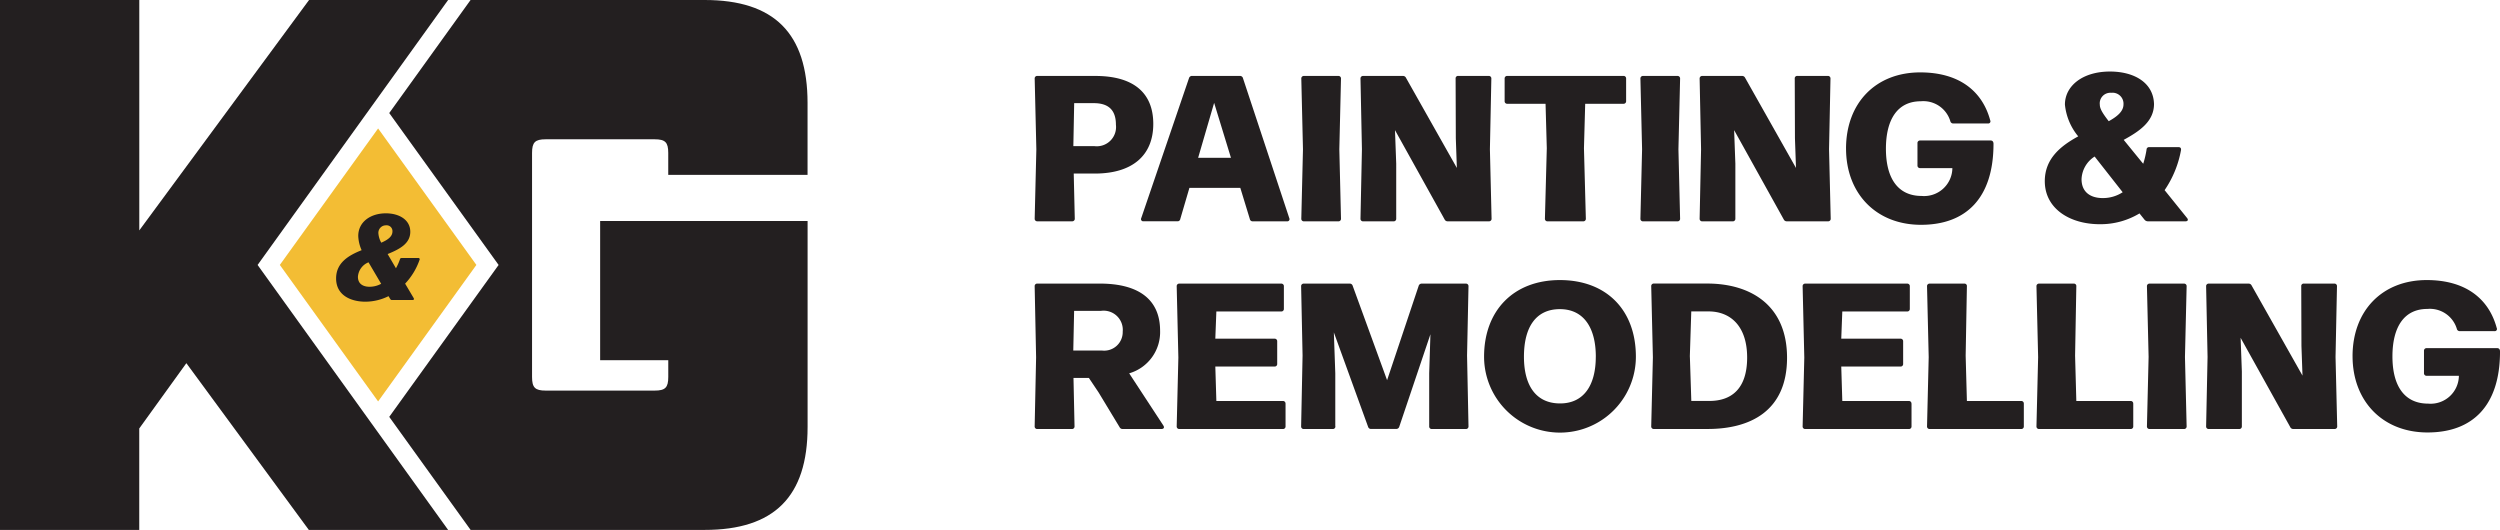
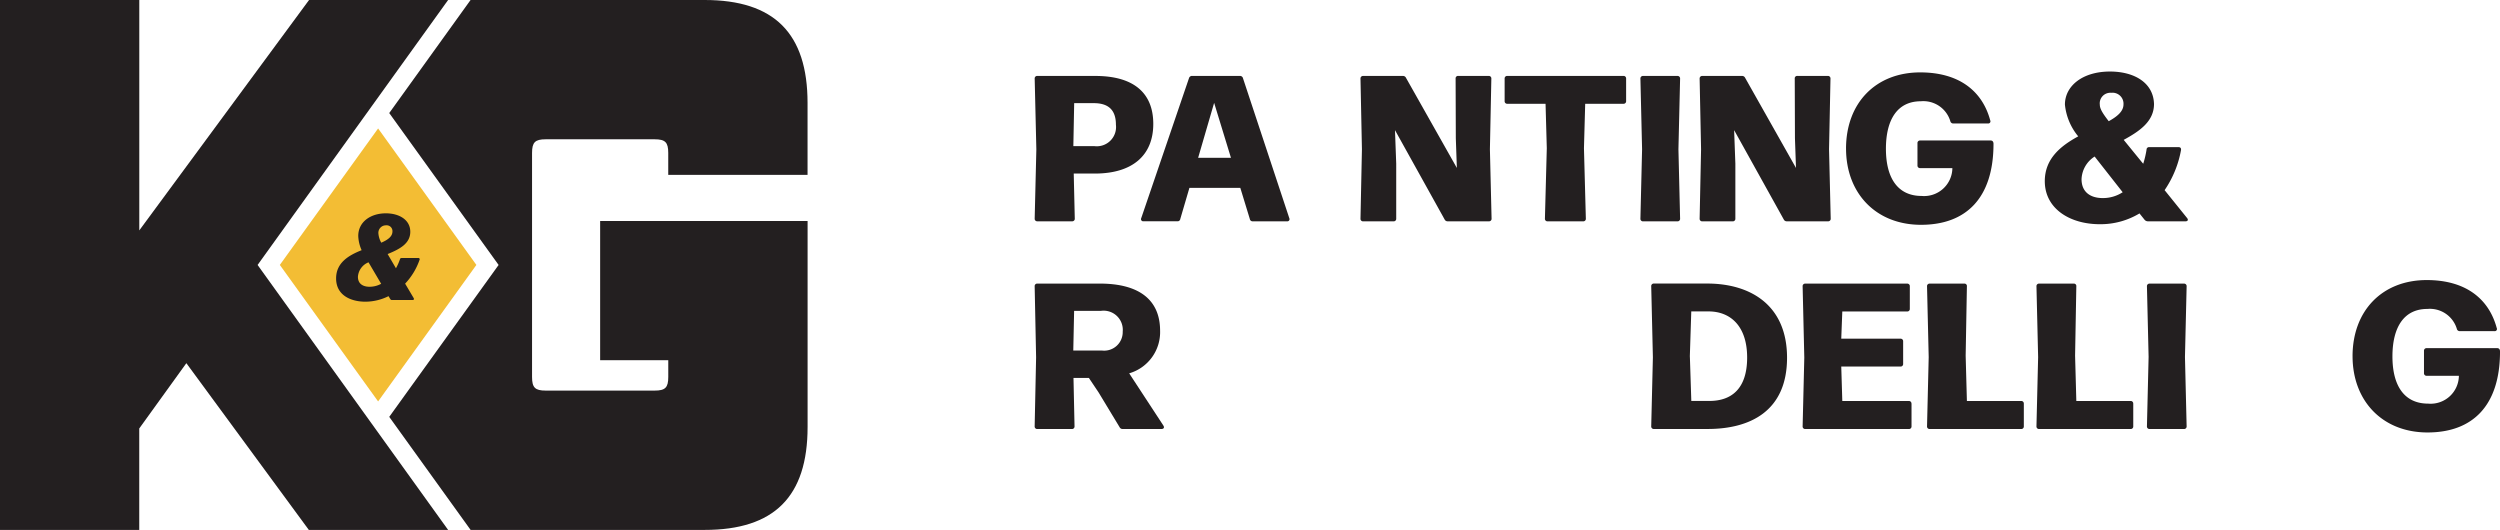
<svg xmlns="http://www.w3.org/2000/svg" id="Logo" width="283.066" height="60" viewBox="0 0 283.066 60">
  <path id="Path_1" data-name="Path 1" d="M34.967,60,21.1,41.12l-5.333,7.394V60H0V0H15.771V26.088L34.993,0H50.738L29.167,30l21.571,30H34.967Z" fill="#231f20" />
  <path id="Path_2" data-name="Path 2" d="M182.314,19.8V11.656C182.314,3.772,178.542,0,170.659,0h-26.5L134.95,12.8,147.334,30,134.95,47.2l9.213,12.8h26.5c7.884,0,11.656-3.772,11.656-11.656V25.026H158.83V40.784h7.714v1.9c0,1.2-.343,1.541-1.541,1.541H152.661c-1.2,0-1.541-.343-1.541-1.541V17.312c0-1.2.343-1.541,1.541-1.541H165c1.2,0,1.541.343,1.541,1.541V19.8Z" transform="translate(-90.878)" fill="#231f20" />
  <path id="Path_3" data-name="Path 3" d="M108.147,75.438,97.02,59.984,108.147,44.53l11.127,15.454Z" transform="translate(-65.335 -29.987)" fill="#f3bd34" />
  <path id="Path_4" data-name="Path 4" d="M123.95,79.009h1.881a.144.144,0,0,1,.15.206,7.521,7.521,0,0,1-1.636,2.7l.97,1.636c.069.124.013.219-.124.219h-2.332a.212.212,0,0,1-.206-.124l-.189-.314a5.929,5.929,0,0,1-2.619.627c-1.581,0-3.315-.683-3.315-2.632,0-1.773,1.4-2.606,2.89-3.2a4.265,4.265,0,0,1-.382-1.61c0-1.61,1.417-2.564,3.122-2.564,1.515,0,2.769.735,2.769,2.087s-1.228,1.979-2.564,2.524l.941,1.61a6.274,6.274,0,0,0,.451-1.009.177.177,0,0,1,.189-.15Zm-2.319,2.92L120.2,79.5a1.9,1.9,0,0,0-1.2,1.636c0,.833.614,1.133,1.336,1.133a2.782,2.782,0,0,0,1.3-.34Zm.013-4.651c.751-.327,1.267-.7,1.267-1.283a.659.659,0,0,0-.735-.683.849.849,0,0,0-.859.9A2.551,2.551,0,0,0,121.644,77.278Z" transform="translate(-78.474 -49.799)" fill="#231f20" />
  <path id="Path_5" data-name="Path 5" d="M359.034,26.323h6.561c4.233,0,6.561,1.835,6.561,5.431s-2.4,5.621-6.607,5.621h-2.4l.118,5.1a.285.285,0,0,1-.307.307h-3.926a.285.285,0,0,1-.307-.307l.189-7.831-.189-8.018a.285.285,0,0,1,.307-.307Zm4.069,7.949h2.4a2.181,2.181,0,0,0,2.423-2.423c0-1.741-.918-2.446-2.515-2.446H363.2l-.095,4.869Z" transform="translate(-241.574 -17.724)" fill="#231f20" />
  <path id="Path_6" data-name="Path 6" d="M407.138,26.588l5.245,15.849a.246.246,0,0,1-.258.353h-3.88a.31.31,0,0,1-.33-.258L406.835,39h-5.761l-1.035,3.527a.3.3,0,0,1-.33.258h-3.834a.246.246,0,0,1-.258-.353l5.408-15.849a.354.354,0,0,1,.353-.258h5.408a.354.354,0,0,1,.353.258Zm-3.269,2.8L402.06,35.6h3.717l-1.9-6.208Z" transform="translate(-266.4 -17.731)" fill="#231f20" />
-   <path id="Path_7" data-name="Path 7" d="M455.654,42.486a.285.285,0,0,1-.307.307h-3.88a.285.285,0,0,1-.307-.307l.189-7.854-.189-7.995a.285.285,0,0,1,.307-.307h3.88a.285.285,0,0,1,.307.307l-.189,7.995Z" transform="translate(-303.818 -17.731)" fill="#231f20" />
  <path id="Path_8" data-name="Path 8" d="M475.726,42.479a.285.285,0,0,1-.307.307h-3.432a.285.285,0,0,1-.307-.307l.163-7.854-.163-7.995a.285.285,0,0,1,.307-.307h4.491a.369.369,0,0,1,.353.212l5.761,10.206-.118-3.364-.023-6.75a.274.274,0,0,1,.307-.307h3.432a.285.285,0,0,1,.307.307l-.163,7.995.189,7.854a.285.285,0,0,1-.307.307h-4.657a.369.369,0,0,1-.353-.212L475.586,32.46l.14,3.811Z" transform="translate(-317.637 -17.724)" fill="#231f20" />
  <path id="Path_9" data-name="Path 9" d="M530.847,42.479a.285.285,0,0,1-.307.307h-4.02a.285.285,0,0,1-.307-.307l.212-7.972-.14-5.033h-4.327a.285.285,0,0,1-.307-.307V26.627a.285.285,0,0,1,.307-.307H535.1a.285.285,0,0,1,.307.307v2.541a.285.285,0,0,1-.307.307h-4.327l-.14,5.033Z" transform="translate(-351.287 -17.724)" fill="#231f20" />
  <path id="Path_10" data-name="Path 10" d="M573.224,42.486a.285.285,0,0,1-.307.307h-3.88a.285.285,0,0,1-.307-.307l.189-7.854-.189-7.995a.285.285,0,0,1,.307-.307h3.88a.285.285,0,0,1,.307.307l-.189,7.995Z" transform="translate(-382.992 -17.731)" fill="#231f20" />
  <path id="Path_11" data-name="Path 11" d="M593.306,42.479a.285.285,0,0,1-.307.307h-3.432a.285.285,0,0,1-.307-.307l.163-7.854-.163-7.995a.285.285,0,0,1,.307-.307h4.49a.369.369,0,0,1,.353.212l5.761,10.206-.118-3.364-.023-6.75a.274.274,0,0,1,.307-.307h3.432a.285.285,0,0,1,.307.307l-.163,7.995.189,7.854a.285.285,0,0,1-.307.307h-4.657a.369.369,0,0,1-.353-.212L593.166,32.46l.14,3.811Z" transform="translate(-396.817 -17.724)" fill="#231f20" />
  <path id="Path_12" data-name="Path 12" d="M640.02,33.732c0-5.173,3.364-8.632,8.4-8.632,4.3,0,7.008,2.022,7.926,5.431a.246.246,0,0,1-.258.353h-3.929a.331.331,0,0,1-.33-.258,3.187,3.187,0,0,0-3.341-2.257c-2.632,0-3.952,2.044-3.952,5.385s1.365,5.336,4.043,5.336a3.2,3.2,0,0,0,3.481-3.152h-3.645a.285.285,0,0,1-.307-.307V33.118a.285.285,0,0,1,.307-.307h7.995c.189,0,.307.14.307.376,0,6.137-3.1,9.17-8.207,9.17s-8.488-3.573-8.488-8.632Z" transform="translate(-431 -16.903)" fill="#231f20" />
  <path id="Path_13" data-name="Path 13" d="M725.037,41.384c.163.189.095.376-.163.376h-4.281a.493.493,0,0,1-.376-.189l-.565-.705a8.541,8.541,0,0,1-4.491,1.221c-3.432,0-6.231-1.786-6.231-4.869,0-2.564,1.809-4,3.785-5.078a6.648,6.648,0,0,1-1.506-3.6c0-2.093,1.976-3.739,5.1-3.739,2.727,0,4.915,1.248,4.987,3.668,0,1.976-1.623,3.08-3.432,4.069l2.071,2.541.14.163a10.841,10.841,0,0,0,.376-1.6.276.276,0,0,1,.307-.281h3.315c.212,0,.307.118.281.33a11.749,11.749,0,0,1-1.858,4.54l2.541,3.152Zm-7.289-2.916-3.174-4.043a3.182,3.182,0,0,0-1.483,2.564c0,1.483,1.035,2.139,2.4,2.139a4.085,4.085,0,0,0,2.257-.66Zm-1.577-8.044c.986-.542,1.669-1.13,1.669-1.9a1.243,1.243,0,0,0-1.388-1.316,1.2,1.2,0,0,0-1.293,1.339c0,.447.281.941,1.012,1.881Z" transform="translate(-477.405 -16.701)" fill="#231f20" />
  <path id="Path_14" data-name="Path 14" d="M373.292,114.408c.14.212.023.376-.212.376h-4.4a.369.369,0,0,1-.353-.212l-2.374-3.926L364.85,109h-1.741l.118,5.48a.285.285,0,0,1-.307.307h-3.9a.285.285,0,0,1-.307-.307l.163-7.809-.163-8.044a.285.285,0,0,1,.307-.307h7.077c4.373,0,6.819,1.786,6.819,5.34a4.856,4.856,0,0,1-3.5,4.82l3.88,5.927Zm-10.111-13-.095,4.491h3.246a2.1,2.1,0,0,0,2.351-2.139,2.168,2.168,0,0,0-2.469-2.351Z" transform="translate(-241.562 -66.21)" fill="#231f20" />
-   <path id="Path_15" data-name="Path 15" d="M420.285,111.922v2.564a.285.285,0,0,1-.307.307H408.267a.285.285,0,0,1-.307-.307l.189-7.782-.189-8.067a.285.285,0,0,1,.307-.307h11.522a.285.285,0,0,1,.307.307v2.541a.285.285,0,0,1-.307.307h-7.338l-.118,3.08h6.7a.285.285,0,0,1,.307.307v2.541a.285.285,0,0,1-.307.307h-6.7l.118,3.9h7.524a.285.285,0,0,1,.307.307Z" transform="translate(-274.727 -66.217)" fill="#231f20" />
-   <path id="Path_16" data-name="Path 16" d="M454.973,114.486a.285.285,0,0,1-.307.307H451.4a.285.285,0,0,1-.307-.307l.163-8.018-.163-7.831a.285.285,0,0,1,.307-.307h5.173a.336.336,0,0,1,.353.235l3.9,10.7L464.4,98.588a.354.354,0,0,1,.353-.258h4.984a.285.285,0,0,1,.307.307l-.163,7.831.163,8.018a.285.285,0,0,1-.307.307H465.9a.285.285,0,0,1-.307-.307v-6l.14-4.422-3.527,10.464a.354.354,0,0,1-.353.258h-2.822a.336.336,0,0,1-.353-.235l-3.88-10.7.163,4.631v6Z" transform="translate(-303.771 -66.217)" fill="#231f20" />
-   <path id="Path_17" data-name="Path 17" d="M514.53,105.777c0-5.222,3.338-8.677,8.583-8.677s8.605,3.364,8.605,8.677a8.594,8.594,0,0,1-17.188,0Zm12.652,0c0-3.269-1.365-5.385-4.069-5.385s-4.069,2.022-4.069,5.385,1.434,5.291,4.092,5.291,4.043-2.022,4.043-5.291Z" transform="translate(-346.493 -65.389)" fill="#231f20" />
  <path id="Path_18" data-name="Path 18" d="M572.787,114.776a.285.285,0,0,1-.307-.307l.189-7.809-.189-8.044a.285.285,0,0,1,.307-.307h6.042c4.775,0,9.03,2.351,9.03,8.4s-4.187,8.067-8.984,8.067h-6.091Zm4.069-8.207.163,5.033h2.044c2.515,0,4.278-1.388,4.278-4.915s-1.858-5.222-4.373-5.222h-1.953l-.163,5.1Z" transform="translate(-385.518 -66.204)" fill="#231f20" />
  <path id="Path_19" data-name="Path 19" d="M637.3,111.922v2.564a.285.285,0,0,1-.307.307H625.277a.285.285,0,0,1-.307-.307l.189-7.782-.189-8.067a.285.285,0,0,1,.307-.307H636.8a.285.285,0,0,1,.307.307v2.541a.285.285,0,0,1-.307.307h-7.338l-.118,3.08h6.7a.285.285,0,0,1,.307.307v2.541a.285.285,0,0,1-.307.307h-6.7l.118,3.9h7.524a.285.285,0,0,1,.307.307Z" transform="translate(-420.865 -66.217)" fill="#231f20" />
  <path id="Path_20" data-name="Path 20" d="M679.06,111.922v2.564a.285.285,0,0,1-.307.307H668.407a.285.285,0,0,1-.307-.307l.189-7.831-.189-8.018a.285.285,0,0,1,.307-.307h3.9a.274.274,0,0,1,.307.307l-.14,7.854.14,5.127h6.137a.285.285,0,0,1,.307.307Z" transform="translate(-449.909 -66.217)" fill="#231f20" />
  <path id="Path_21" data-name="Path 21" d="M717,111.922v2.564a.285.285,0,0,1-.307.307H706.347a.285.285,0,0,1-.307-.307l.189-7.831-.189-8.018a.285.285,0,0,1,.307-.307h3.9a.274.274,0,0,1,.307.307l-.14,7.854.14,5.127h6.136a.285.285,0,0,1,.307.307Z" transform="translate(-475.459 -66.217)" fill="#231f20" />
  <path id="Path_22" data-name="Path 22" d="M748.834,114.486a.285.285,0,0,1-.307.307h-3.88a.285.285,0,0,1-.307-.307l.189-7.854-.189-7.995a.285.285,0,0,1,.307-.307h3.88a.285.285,0,0,1,.307.307l-.189,7.995Z" transform="translate(-501.25 -66.217)" fill="#231f20" />
-   <path id="Path_23" data-name="Path 23" d="M768.906,114.479a.285.285,0,0,1-.307.307h-3.432a.285.285,0,0,1-.307-.307l.163-7.854-.163-7.995a.285.285,0,0,1,.307-.307h4.491a.369.369,0,0,1,.353.212l5.761,10.206-.118-3.364-.023-6.75a.274.274,0,0,1,.307-.307h3.432a.285.285,0,0,1,.307.307l-.163,7.995.189,7.854a.285.285,0,0,1-.307.307h-4.657a.369.369,0,0,1-.353-.212l-5.62-10.111.14,3.811v6.208Z" transform="translate(-515.069 -66.21)" fill="#231f20" />
  <path id="Path_24" data-name="Path 24" d="M815.63,105.732c0-5.173,3.364-8.632,8.4-8.632,4.3,0,7.008,2.022,7.926,5.431a.246.246,0,0,1-.258.353h-3.929a.331.331,0,0,1-.33-.258,3.187,3.187,0,0,0-3.341-2.257c-2.632,0-3.952,2.044-3.952,5.385s1.365,5.336,4.043,5.336a3.2,3.2,0,0,0,3.481-3.152h-3.645a.285.285,0,0,1-.307-.307v-2.515a.285.285,0,0,1,.307-.307h7.995c.189,0,.307.14.307.376,0,6.137-3.1,9.17-8.207,9.17s-8.488-3.573-8.488-8.632Z" transform="translate(-549.259 -65.389)" fill="#231f20" />
</svg>